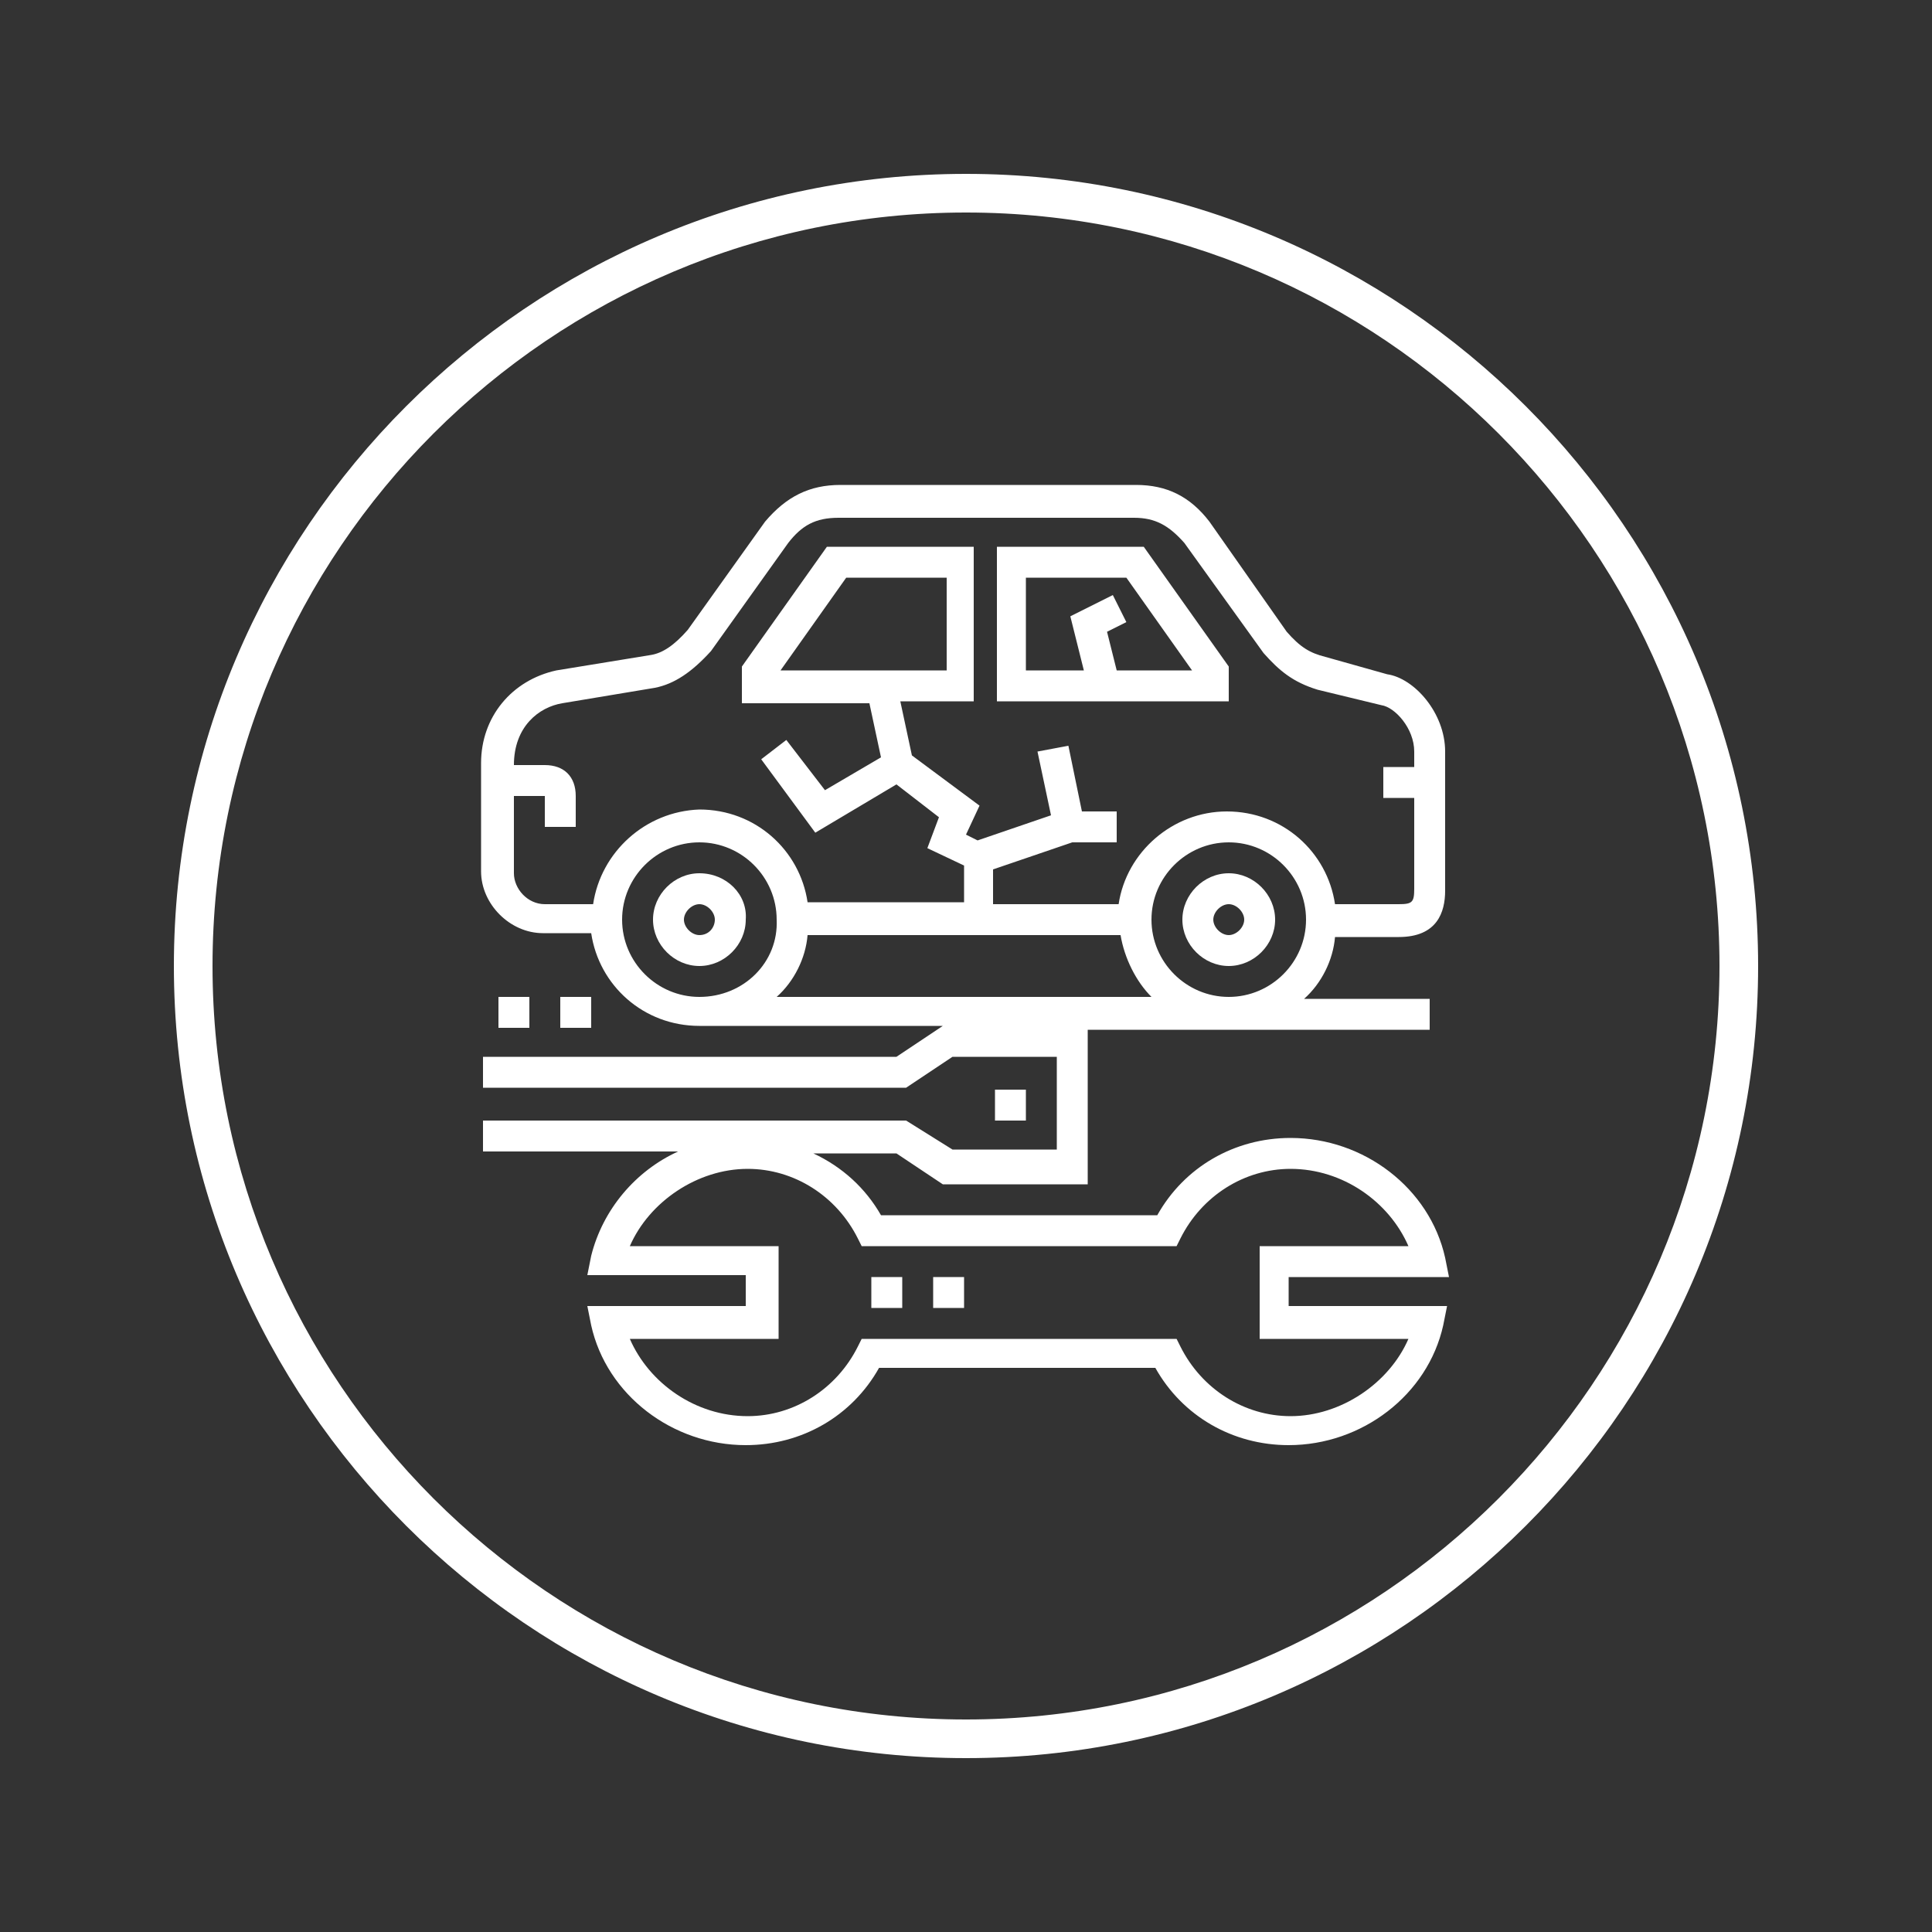
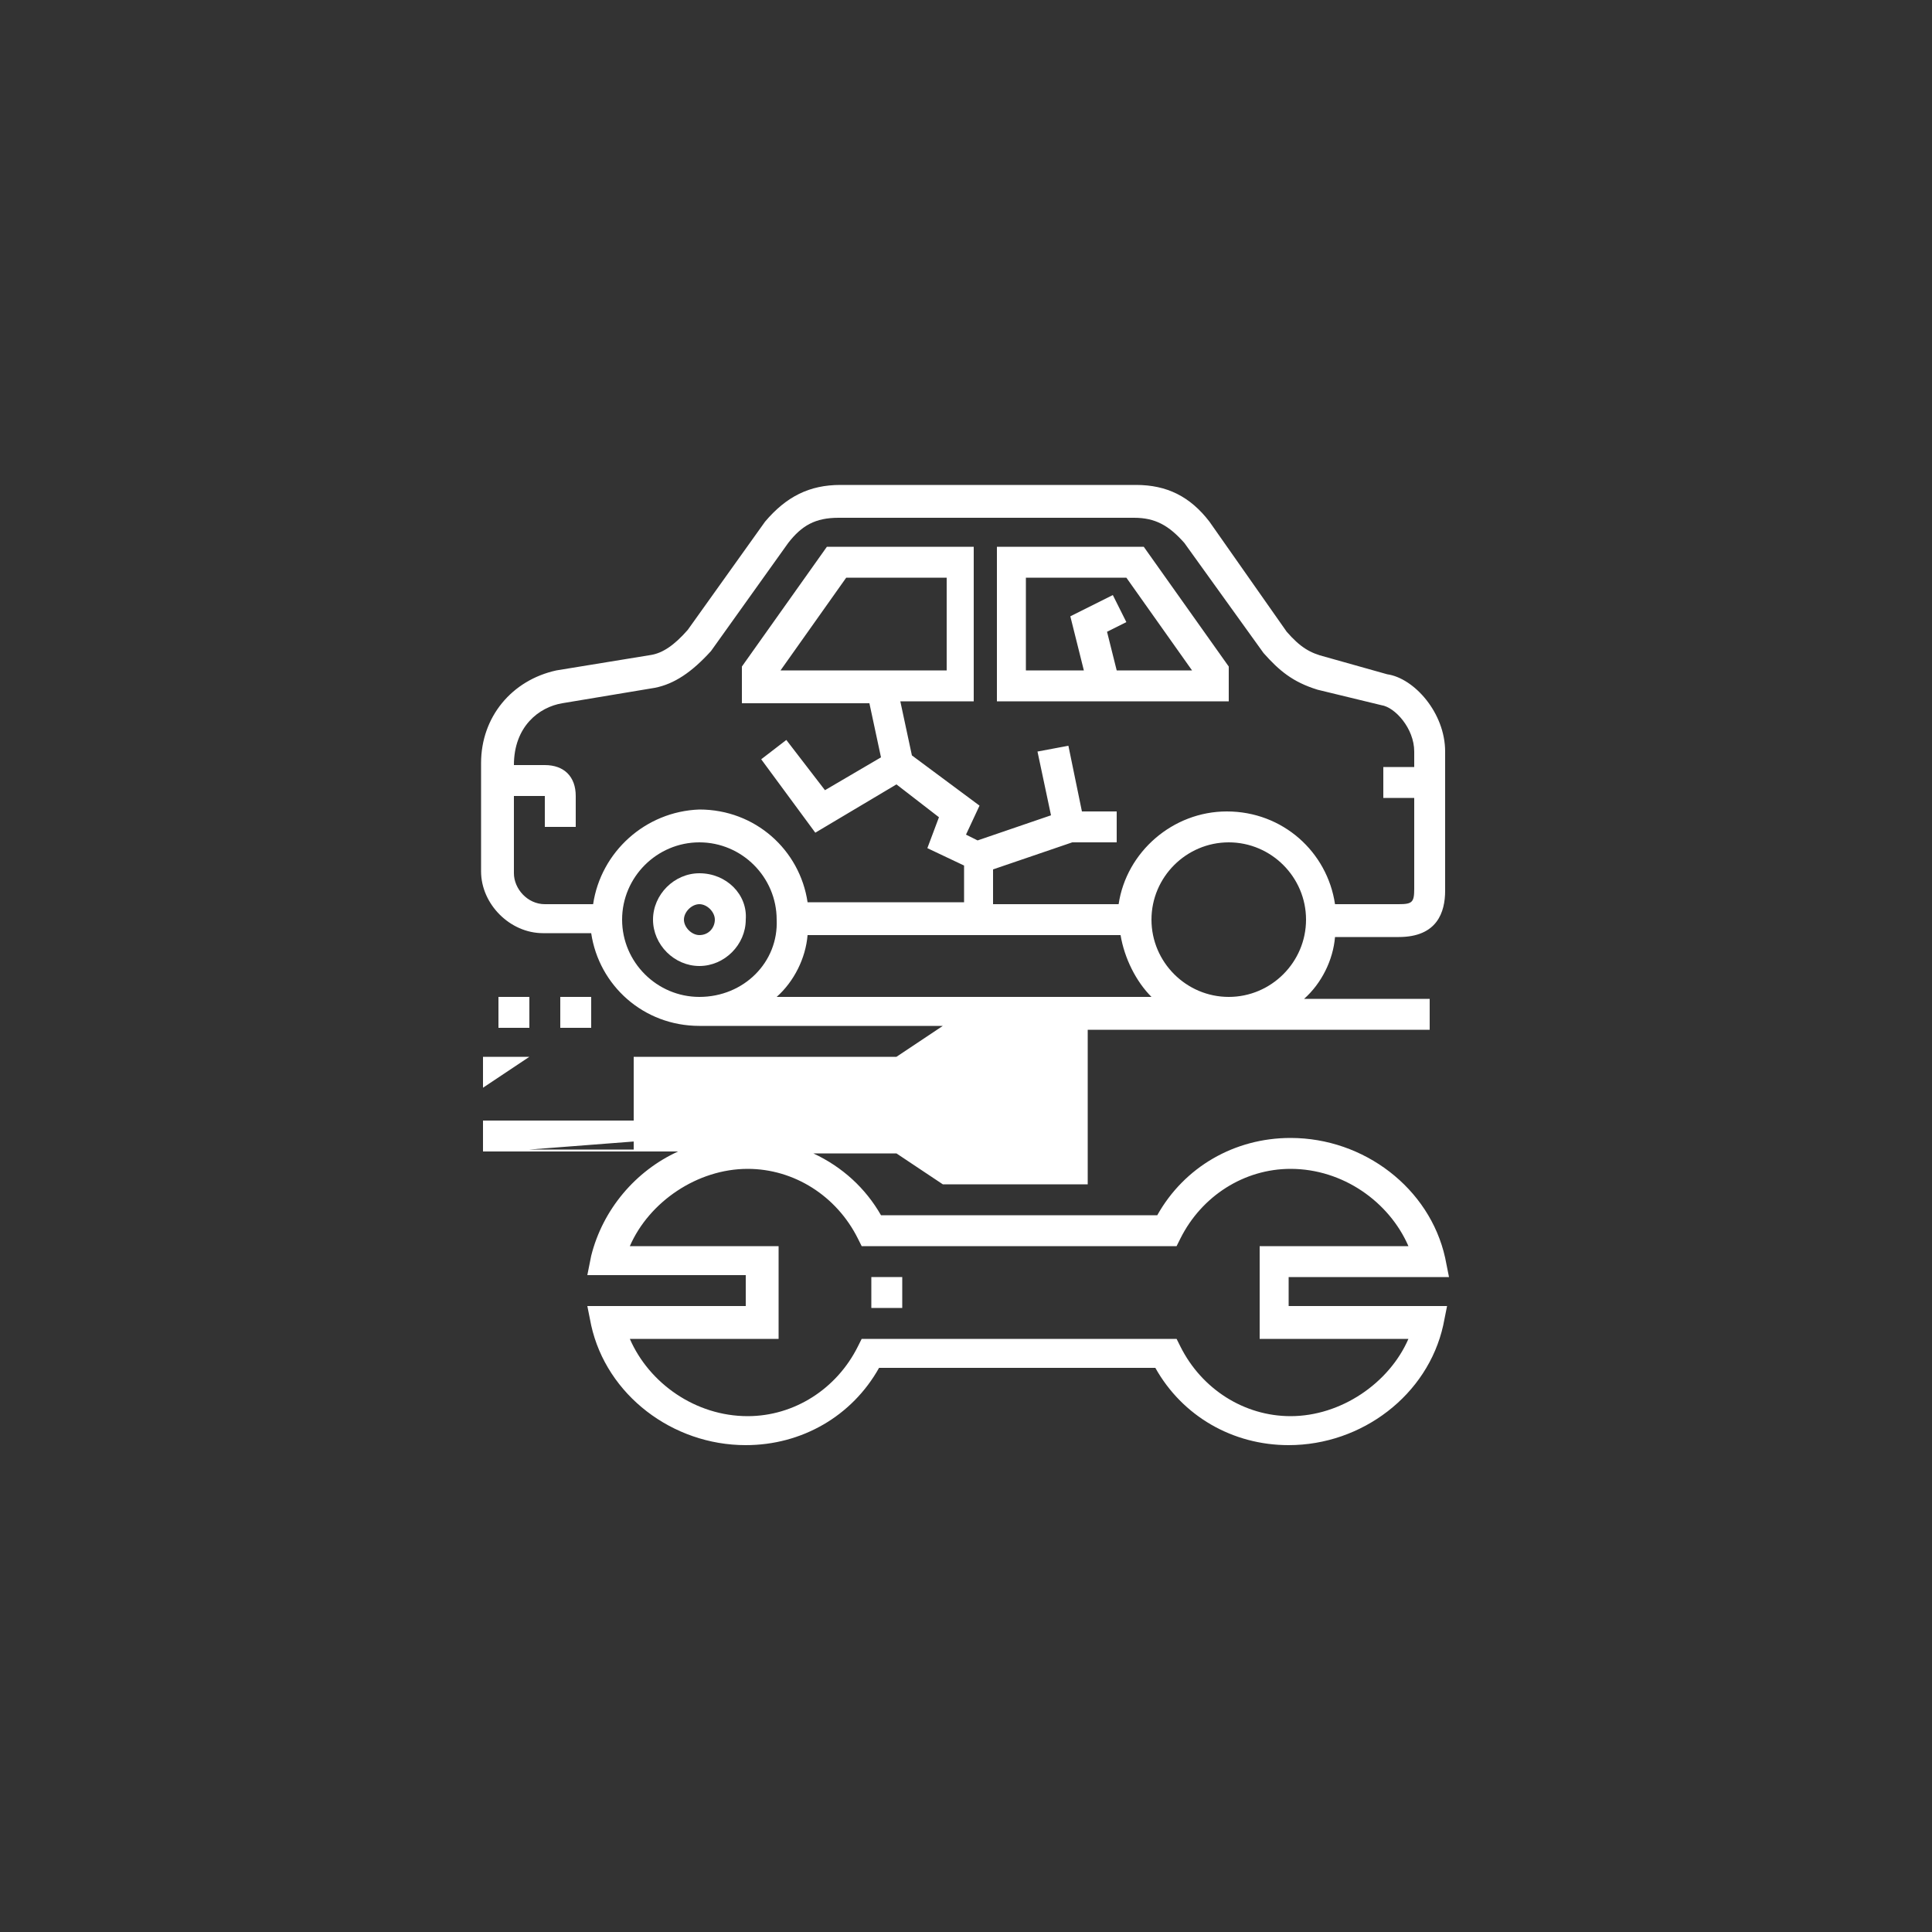
<svg xmlns="http://www.w3.org/2000/svg" version="1.1" id="Capa_1" x="0px" y="0px" viewBox="0 0 100 100" style="enable-background:new 0 0 100 100;" xml:space="preserve">
  <rect x="0" y="0" width="100" height="100" fill="#333333" stroke="none" />
  <style type="text/css">
	.st0{fill:#FFFFFF;}
</style>
-   <path class="st0" d="M50,91C27.4,91,9,72.6,9,50S27.4,9,50,9s41,18.4,41,41S72.6,91,50,91z M50,11c-21.5,0-39,17.5-39,39  s17.5,39,39,39s39-17.5,39-39S71.5,11,50,11z" />
  <g>
    <g>
      <g>
        <path class="st0" d="M63.6,34.5l-4.4-6.2h-7.6v8h12V34.5z M57.8,34.7l-0.5-2l1-0.5l-0.7-1.4l-2.2,1.1l0.7,2.8h-3v-4.8h5.2     l3.4,4.8H57.8z" />
        <path class="st0" d="M36.2,45.2c-1.3,0-2.4,1.1-2.4,2.4c0,1.3,1.1,2.4,2.4,2.4c1.3,0,2.4-1.1,2.4-2.4     C38.7,46.3,37.6,45.2,36.2,45.2z M36.2,48.4c-0.4,0-0.8-0.4-0.8-0.8s0.4-0.8,0.8-0.8s0.8,0.4,0.8,0.8C37,48,36.7,48.4,36.2,48.4z     " />
-         <path class="st0" d="M63.6,45.2c-1.3,0-2.4,1.1-2.4,2.4c0,1.3,1.1,2.4,2.4,2.4s2.4-1.1,2.4-2.4C66,46.3,64.9,45.2,63.6,45.2z      M63.6,48.4c-0.4,0-0.8-0.4-0.8-0.8s0.4-0.8,0.8-0.8s0.8,0.4,0.8,0.8C64.4,48,64,48.4,63.6,48.4z" />
-         <path class="st0" d="M66.8,66.1H75l-0.2-1c-0.8-3.6-4.2-6.2-8-6.2c-2.9,0-5.5,1.5-6.9,4H45.6c-0.8-1.4-2-2.5-3.5-3.2h4.3l2.4,1.6     h7.5v-8H74v-1.6h-6.5c0.9-0.8,1.5-2,1.6-3.2h3.3c2,0,2.4-1.3,2.4-2.4v-7.2c0-2-1.6-3.8-3-4L68.6,34c-0.8-0.2-1.3-0.5-2-1.3     l-4-5.7c-1-1.3-2.2-1.9-3.8-1.9H43.5c-1.6,0-2.8,0.6-3.9,1.9l-4,5.6c-0.7,0.8-1.3,1.2-1.9,1.3l-4.9,0.8c-2.3,0.5-3.9,2.4-3.9,4.8     v5.6c0,1.7,1.5,3.2,3.2,3.2h2.5c0.4,2.7,2.7,4.8,5.6,4.8h12.6l-2.4,1.6H25v1.6h21.9l2.4-1.6h5.4v4.8h-5.4L46.9,58H25v1.6h10.1     c-2.2,1-3.9,3-4.5,5.4l-0.2,1h8.2v1.6h-8.2l0.2,1c0.8,3.6,4.2,6.2,8,6.2c2.9,0,5.5-1.5,6.9-4h14.3c1.4,2.5,4,4,6.9,4     c3.8,0,7.2-2.6,8-6.2l0.2-1h-8.2V66.1z M63.6,51.6c-2.2,0-4-1.8-4-4c0-2.2,1.8-4,4-4c2.2,0,4,1.8,4,4     C67.6,49.8,65.8,51.6,63.6,51.6z M30.7,46.8h-2.5c-0.9,0-1.6-0.8-1.6-1.6v-4h1.6v1.6h1.6v-1.6c0-1-0.6-1.6-1.6-1.6h-1.6     c0-2,1.3-3,2.5-3.2l4.8-0.8c1-0.2,1.9-0.8,2.9-1.9l4-5.6c0.7-0.9,1.4-1.3,2.6-1.3h15.3c1.1,0,1.8,0.4,2.6,1.3l4.1,5.7     c0.8,0.9,1.5,1.5,2.8,1.9l3.3,0.8c0.7,0.1,1.7,1.2,1.7,2.4v0.8h-1.6v1.6h1.6V46c0,0.7-0.1,0.8-0.8,0.8h-3.3     c-0.4-2.7-2.7-4.8-5.6-4.8c-2.8,0-5.2,2.1-5.6,4.8h-6.5V45l4.1-1.4h2.3V42h-1.8l-0.7-3.4l-1.6,0.3l0.7,3.3l-3.8,1.3l-0.6-0.3     l0.7-1.5l-3.5-2.6l-0.6-2.8h3.8v-8h-7.6l-4.4,6.2v1.9h6.6l0.6,2.8l-2.9,1.7l-2-2.6l-1.3,1l2.8,3.8l4.2-2.5l2.2,1.7L48,43.9     l1.9,0.9v1.9h-8.1c-0.4-2.7-2.7-4.8-5.6-4.8C33.4,42,31.1,44.1,30.7,46.8z M40.4,34.7l3.4-4.8h5.2v4.8H40.4z M36.2,51.6     c-2.2,0-4-1.8-4-4c0-2.2,1.8-4,4-4c2.2,0,4,1.8,4,4C40.3,49.8,38.5,51.6,36.2,51.6z M40.2,51.6c0.9-0.8,1.5-2,1.6-3.2h8.1h1.6H58     c0.2,1.2,0.8,2.4,1.6,3.2H40.2z M72.9,69.3c-1,2.3-3.5,4-6.1,4c-2.4,0-4.6-1.4-5.7-3.6l-0.2-0.4H44.6l-0.2,0.4     c-1.1,2.2-3.3,3.6-5.7,3.6c-2.7,0-5.1-1.7-6.1-4h7.7v-4.8h-7.7c1-2.3,3.5-4,6.1-4c2.4,0,4.6,1.4,5.7,3.6l0.2,0.4h16.3l0.2-0.4     c1.1-2.2,3.3-3.6,5.7-3.6c2.7,0,5.1,1.7,6.1,4h-7.7v4.8H72.9z" />
+         <path class="st0" d="M66.8,66.1H75l-0.2-1c-0.8-3.6-4.2-6.2-8-6.2c-2.9,0-5.5,1.5-6.9,4H45.6c-0.8-1.4-2-2.5-3.5-3.2h4.3l2.4,1.6     h7.5v-8H74v-1.6h-6.5c0.9-0.8,1.5-2,1.6-3.2h3.3c2,0,2.4-1.3,2.4-2.4v-7.2c0-2-1.6-3.8-3-4L68.6,34c-0.8-0.2-1.3-0.5-2-1.3     l-4-5.7c-1-1.3-2.2-1.9-3.8-1.9H43.5c-1.6,0-2.8,0.6-3.9,1.9l-4,5.6c-0.7,0.8-1.3,1.2-1.9,1.3l-4.9,0.8c-2.3,0.5-3.9,2.4-3.9,4.8     v5.6c0,1.7,1.5,3.2,3.2,3.2h2.5c0.4,2.7,2.7,4.8,5.6,4.8h12.6l-2.4,1.6H25v1.6l2.4-1.6h5.4v4.8h-5.4L46.9,58H25v1.6h10.1     c-2.2,1-3.9,3-4.5,5.4l-0.2,1h8.2v1.6h-8.2l0.2,1c0.8,3.6,4.2,6.2,8,6.2c2.9,0,5.5-1.5,6.9-4h14.3c1.4,2.5,4,4,6.9,4     c3.8,0,7.2-2.6,8-6.2l0.2-1h-8.2V66.1z M63.6,51.6c-2.2,0-4-1.8-4-4c0-2.2,1.8-4,4-4c2.2,0,4,1.8,4,4     C67.6,49.8,65.8,51.6,63.6,51.6z M30.7,46.8h-2.5c-0.9,0-1.6-0.8-1.6-1.6v-4h1.6v1.6h1.6v-1.6c0-1-0.6-1.6-1.6-1.6h-1.6     c0-2,1.3-3,2.5-3.2l4.8-0.8c1-0.2,1.9-0.8,2.9-1.9l4-5.6c0.7-0.9,1.4-1.3,2.6-1.3h15.3c1.1,0,1.8,0.4,2.6,1.3l4.1,5.7     c0.8,0.9,1.5,1.5,2.8,1.9l3.3,0.8c0.7,0.1,1.7,1.2,1.7,2.4v0.8h-1.6v1.6h1.6V46c0,0.7-0.1,0.8-0.8,0.8h-3.3     c-0.4-2.7-2.7-4.8-5.6-4.8c-2.8,0-5.2,2.1-5.6,4.8h-6.5V45l4.1-1.4h2.3V42h-1.8l-0.7-3.4l-1.6,0.3l0.7,3.3l-3.8,1.3l-0.6-0.3     l0.7-1.5l-3.5-2.6l-0.6-2.8h3.8v-8h-7.6l-4.4,6.2v1.9h6.6l0.6,2.8l-2.9,1.7l-2-2.6l-1.3,1l2.8,3.8l4.2-2.5l2.2,1.7L48,43.9     l1.9,0.9v1.9h-8.1c-0.4-2.7-2.7-4.8-5.6-4.8C33.4,42,31.1,44.1,30.7,46.8z M40.4,34.7l3.4-4.8h5.2v4.8H40.4z M36.2,51.6     c-2.2,0-4-1.8-4-4c0-2.2,1.8-4,4-4c2.2,0,4,1.8,4,4C40.3,49.8,38.5,51.6,36.2,51.6z M40.2,51.6c0.9-0.8,1.5-2,1.6-3.2h8.1h1.6H58     c0.2,1.2,0.8,2.4,1.6,3.2H40.2z M72.9,69.3c-1,2.3-3.5,4-6.1,4c-2.4,0-4.6-1.4-5.7-3.6l-0.2-0.4H44.6l-0.2,0.4     c-1.1,2.2-3.3,3.6-5.7,3.6c-2.7,0-5.1-1.7-6.1-4h7.7v-4.8h-7.7c1-2.3,3.5-4,6.1-4c2.4,0,4.6,1.4,5.7,3.6l0.2,0.4h16.3l0.2-0.4     c1.1-2.2,3.3-3.6,5.7-3.6c2.7,0,5.1,1.7,6.1,4h-7.7v4.8H72.9z" />
        <rect x="45.1" y="66.1" class="st0" width="1.6" height="1.6" />
-         <rect x="48.3" y="66.1" class="st0" width="1.6" height="1.6" />
-         <rect x="51.5" y="56.4" class="st0" width="1.6" height="1.6" />
        <rect x="29" y="51.6" class="st0" width="1.6" height="1.6" />
        <rect x="25.8" y="51.6" class="st0" width="1.6" height="1.6" />
      </g>
    </g>
  </g>
</svg>